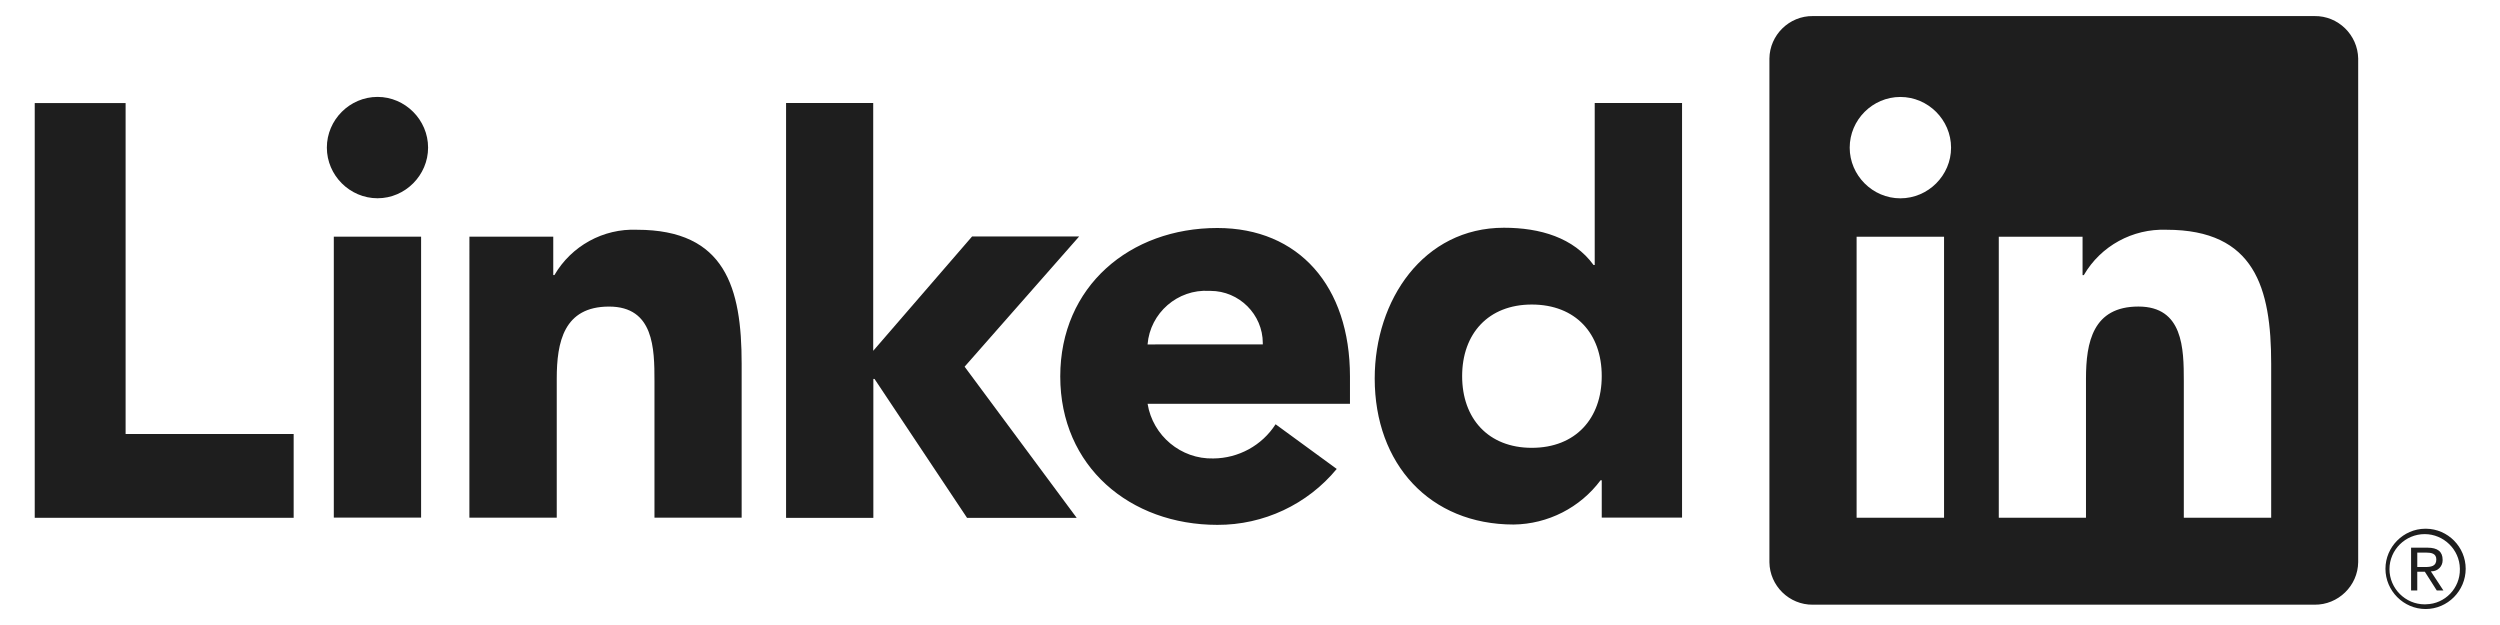
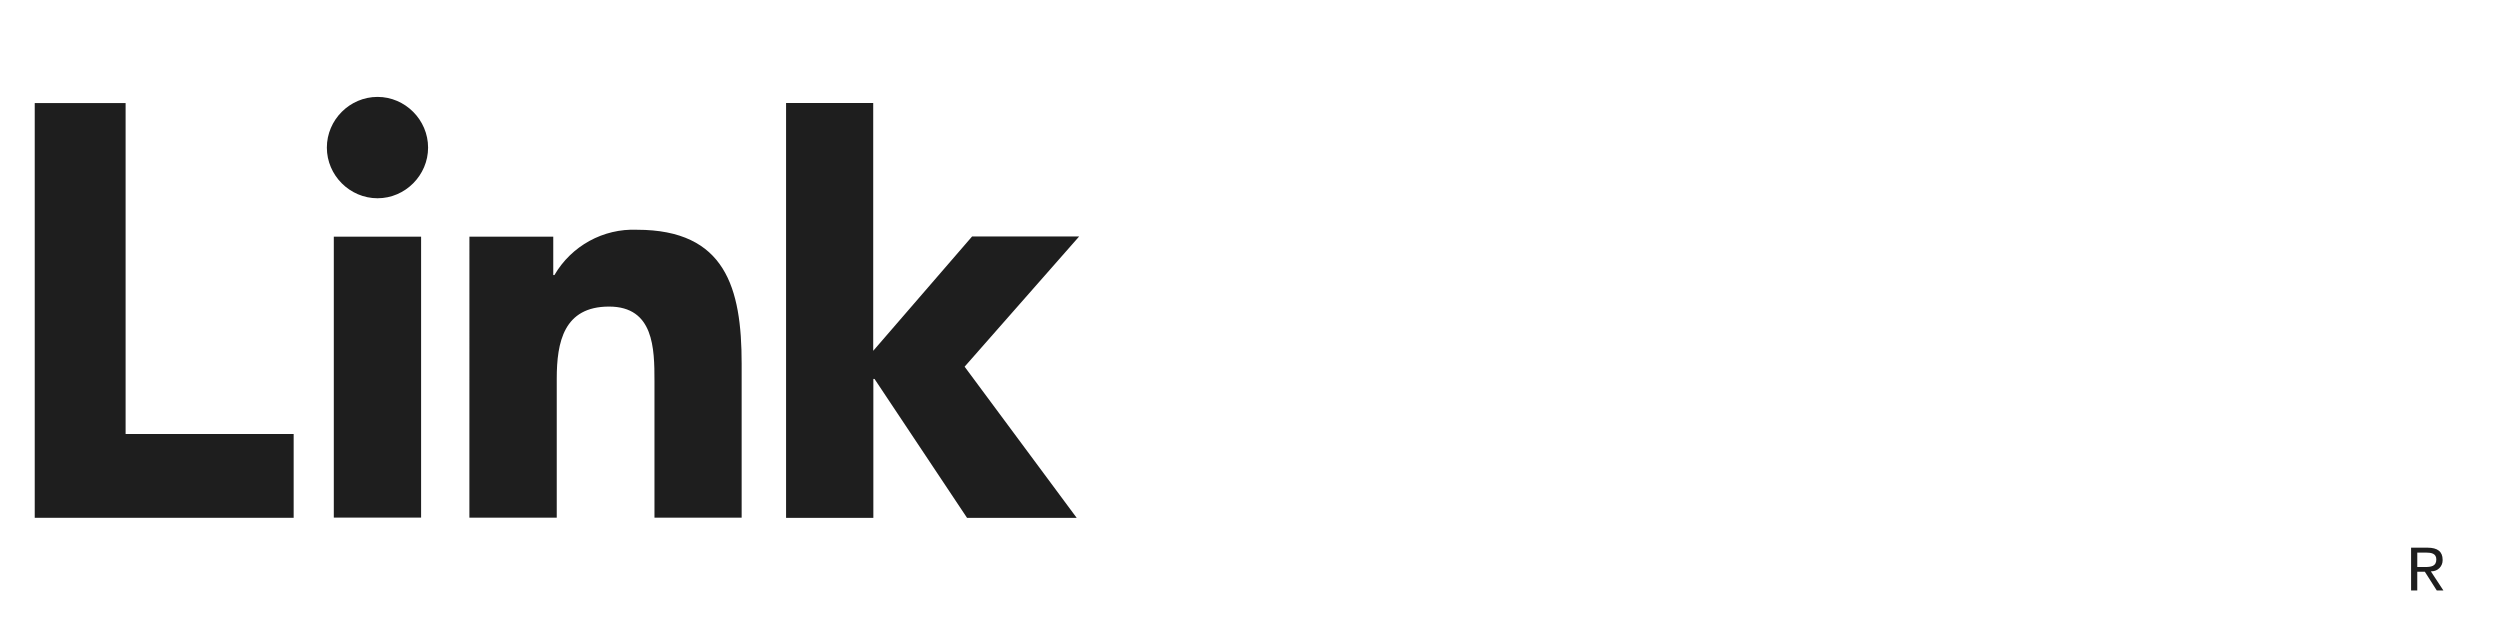
<svg xmlns="http://www.w3.org/2000/svg" version="1.1" id="Ebene_1" x="0px" y="0px" width="179.971px" height="44.987px" viewBox="-14.494 14.501 179.971 44.987" enable-background="new -14.494 14.501 179.971 44.987" xml:space="preserve">
  <g transform="matrix(1,0,0,1,-138.462,-287.425)">
    <path fill="#1E1E1E" d="M299.011,343.053c0.006,0,0.006,0,0.012,0c0.43,0,0.785-0.355,0.785-0.783c0-0.02,0-0.03,0-0.049   c0-0.58-0.355-0.869-1.086-0.869h-1.184v3.078h0.445v-1.347h0.543l0.014,0.019l0.846,1.328h0.477l-0.904-1.377H299.011   L299.011,343.053z M298.505,342.745h-0.521v-1.038h0.646c0.344,0,0.725,0.055,0.725,0.489   C299.354,342.703,298.973,342.745,298.505,342.745 M126.474,309.347h6.536v23.821h12.098v6.035h-18.64v-29.856H126.474z    M147.998,318.961h6.284v20.225h-6.284V318.961z M151.148,308.902c1.989,0,3.637,1.652,3.637,3.65c0,1.992-1.646,3.646-3.637,3.646   c-2.004,0-3.65-1.654-3.65-3.646C147.497,310.554,149.144,308.902,151.148,308.902L151.148,308.902 M180.553,309.341h6.276v17.84   l7.117-8.231h7.707l-8.244,9.373l8.068,10.882h-7.893l-6.661-10.001h-0.084v10.001h-6.283v-29.862L180.553,309.341L180.553,309.341   z M157.76,318.961h6.036v2.765h0.084c1.225-2.101,3.519-3.362,5.943-3.26c6.37,0,7.535,4.189,7.535,9.633v11.093h-6.276v-9.832   c0-2.347-0.041-5.364-3.269-5.364c-3.259,0-3.766,2.553-3.766,5.19v10.006h-6.289L157.76,318.961L157.76,318.961z" />
-     <path fill="#1E1E1E" d="M214.875,326.722c0-0.035,0-0.064,0-0.097c0-2.063-1.702-3.759-3.768-3.759c-0.031,0-0.061,0-0.091,0   c-2.269-0.139-4.255,1.587-4.437,3.855H214.875L214.875,326.722z M220.197,335.684c-2.112,2.561-5.274,4.039-8.595,4.026   c-6.283,0-11.308-4.194-11.308-10.683c0-6.494,5.023-10.688,11.308-10.688c5.865,0,9.548,4.188,9.548,10.688v1.968h-14.569   c0.375,2.3,2.402,3.995,4.731,3.935c1.812-0.012,3.507-0.936,4.483-2.462L220.197,335.684z M234.239,323.849   c-3.131,0-5.014,2.101-5.014,5.155c0,3.053,1.883,5.16,5.014,5.16c3.146,0,5.035-2.102,5.035-5.16   C239.28,325.937,237.391,323.849,234.239,323.849 M245.056,339.186h-5.781v-2.687h-0.084c-1.473,1.974-3.789,3.156-6.258,3.187   c-6.03,0-10.002-4.356-10.002-10.513c0-5.662,3.519-10.852,9.301-10.852c2.602,0,5.021,0.712,6.451,2.68h0.086v-11.66h6.287   V339.186L245.056,339.186z M287.46,339.196h-6.283v-9.837c0-2.349-0.049-5.365-3.266-5.365c-3.271,0-3.777,2.553-3.777,5.195   v10.007h-6.277v-20.23h6.031v2.766h0.09c1.219-2.102,3.512-3.356,5.951-3.266c6.359,0,7.537,4.189,7.537,9.639v11.093   L287.46,339.196L287.46,339.196z M260.77,316.203L260.77,316.203c-1.998,0-3.645-1.653-3.645-3.646   c0-2.004,1.646-3.651,3.645-3.651c2,0,3.652,1.647,3.652,3.651l0,0C264.423,314.556,262.774,316.203,260.77,316.203    M263.917,339.196h-6.295v-20.23h6.295V339.196z M290.585,303.083H254.47c-1.695-0.019-3.107,1.363-3.125,3.061v36.253   c0.018,1.695,1.424,3.078,3.125,3.06h36.115c1.703,0.019,3.121-1.356,3.145-3.06v-36.261   C293.698,304.44,292.288,303.058,290.585,303.083 M298.552,339.988c-1.568,0.012-2.859,1.309-2.859,2.884   c0,1.581,1.303,2.897,2.891,2.897s2.885-1.316,2.885-2.897c0-1.575-1.285-2.872-2.854-2.884H298.552 M298.552,345.432   c-0.012,0-0.023,0-0.035,0c-1.395,0-2.535-1.146-2.535-2.535s1.146-2.521,2.535-2.521c1.369,0,2.51,1.115,2.533,2.479v0.043   c0.023,1.365-1.066,2.506-2.432,2.529L298.552,345.432" />
  </g>
</svg>